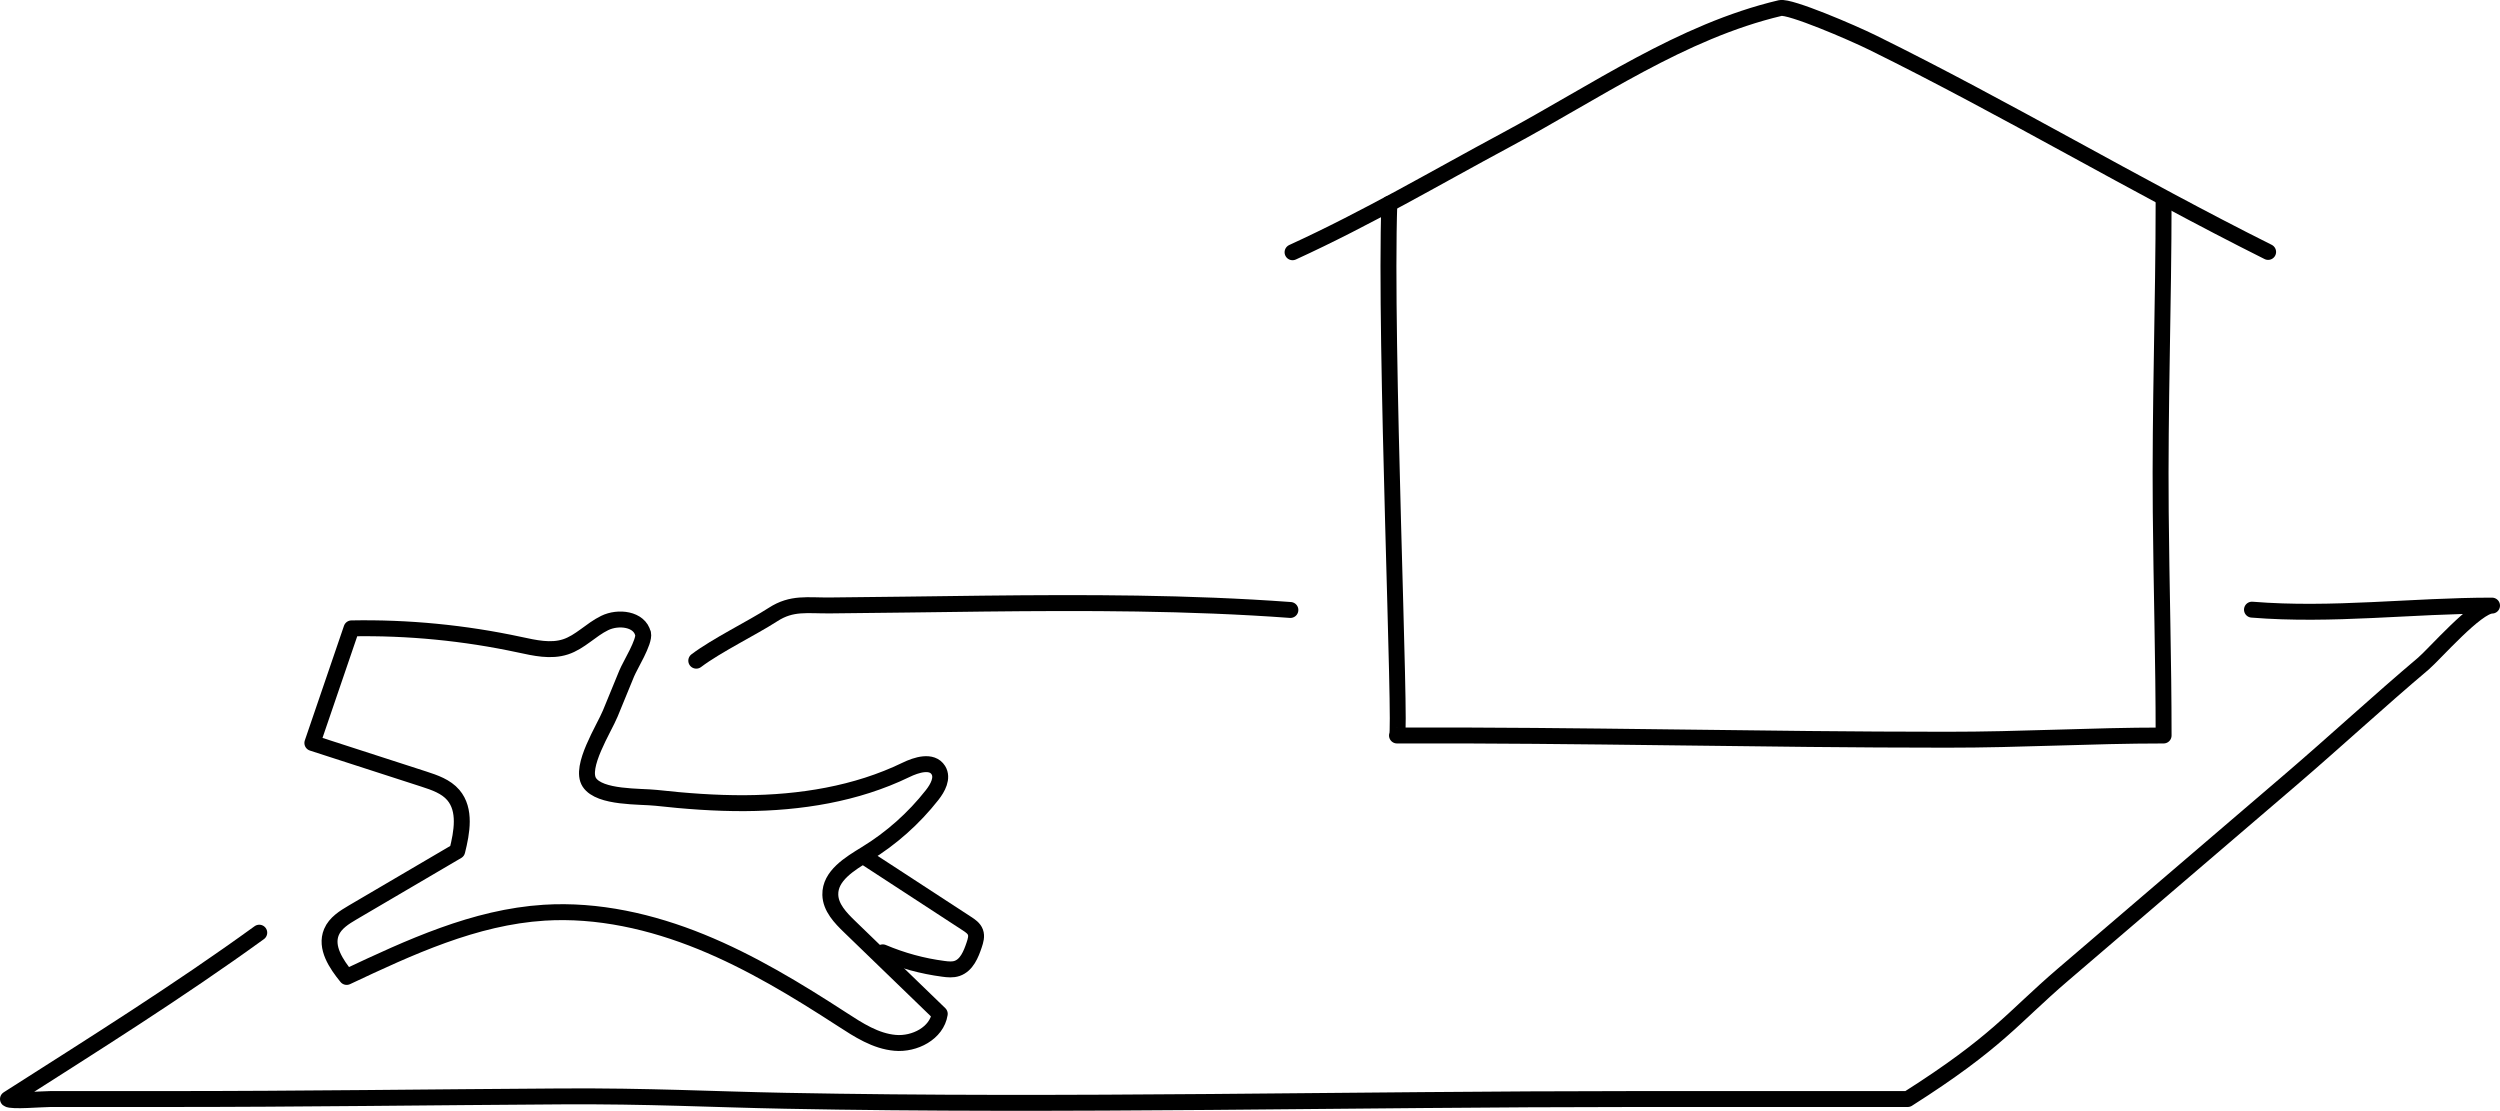
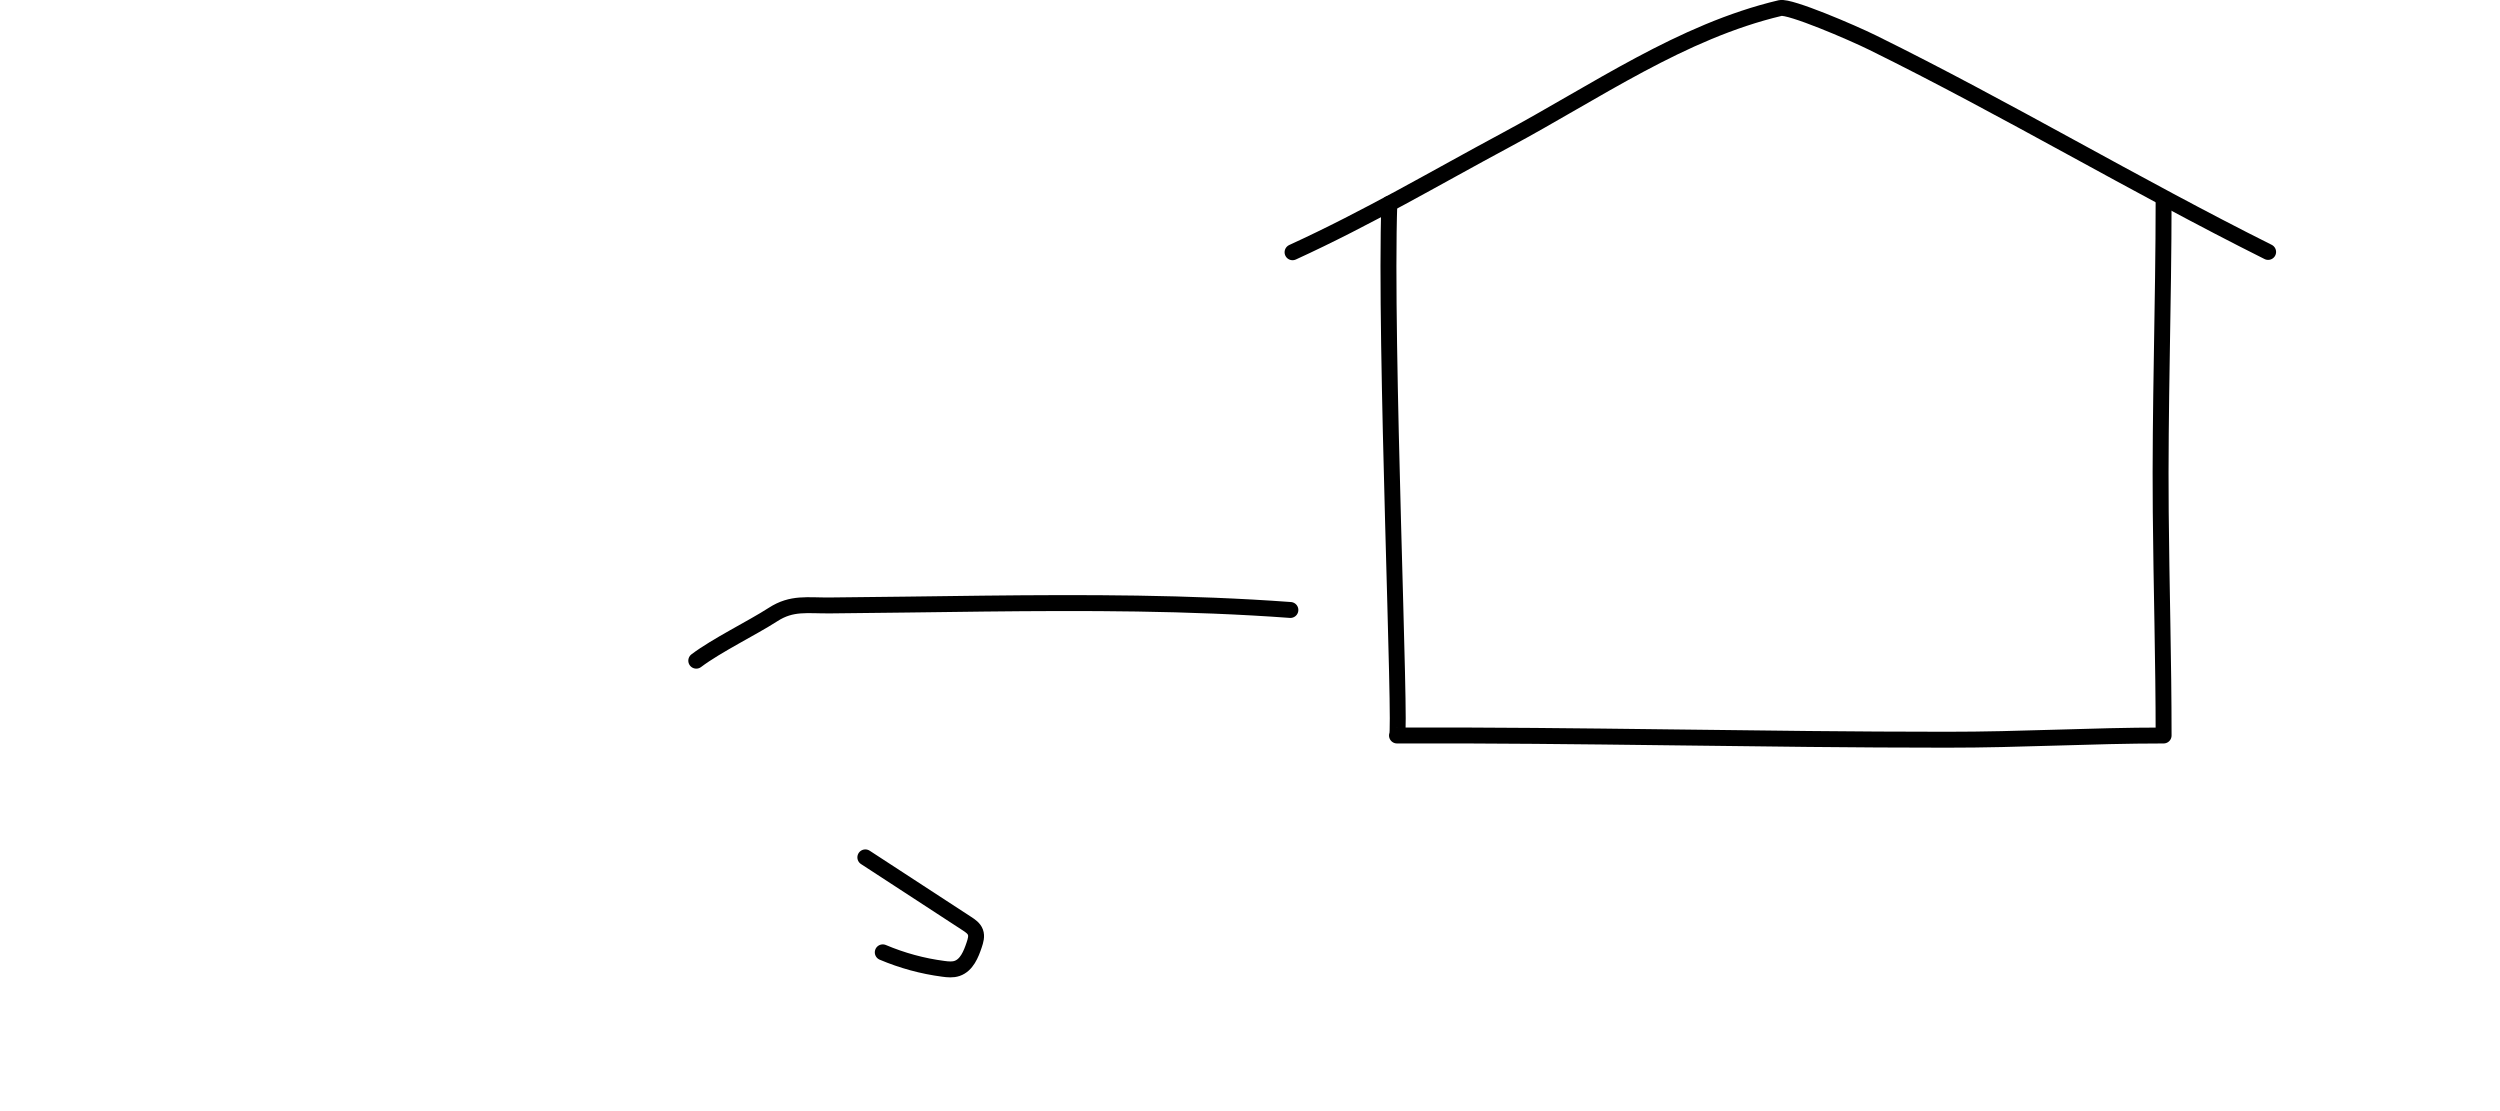
<svg xmlns="http://www.w3.org/2000/svg" id="_レイヤー_2" data-name="レイヤー 2" width="314.07" height="139.55" viewBox="0 0 314.07 139.55">
  <defs>
    <style>
      .cls-1 {
        fill: none;
        stroke: #000;
        stroke-linecap: round;
        stroke-linejoin: round;
        stroke-width: 2px;
      }
    </style>
  </defs>
  <g id="_レイヤー_1-2" data-name="レイヤー 1">
    <g>
      <path class="cls-1" d="M271.81,25.09c0,13.07-.48,26.13-.36,39.2.08,9.37.36,18.72.36,28.11-9.16,0-17.82.54-27.3.53-23.08,0-45.98-.61-69.01-.53.57,0-1.57-49.51-.96-66.8" />
      <path class="cls-1" d="M162.38,31.69c9.48-4.34,17.94-9.34,26.83-14.11,11.26-6.04,22.03-13.63,34.44-16.57,1.19-.28,9,3.06,11.63,4.36,16.82,8.29,32.9,17.9,49.66,26.28" />
      <path class="cls-1" d="M87.47,83c2.54-1.92,6.98-4.08,9.65-5.8,2.38-1.54,4.3-1.11,7.17-1.14,6.43-.05,12.86-.16,19.29-.23,12.85-.14,25.71-.14,38.53.8" />
-       <path class="cls-1" d="M282.91,76.59c10.1.82,20.07-.51,30.16-.51-1.94,0-7.23,6.1-8.63,7.29-5.64,4.76-11.08,9.8-16.71,14.62-9.53,8.16-19.05,16.31-28.58,24.47-6.35,5.44-8.16,8.41-19.49,15.61h-34.22c-35.63,0-71.23.91-106.76.22-9.33-.18-17.11-.62-28.24-.55-16.29.1-32.77.33-49.11.33H6.32c-1.07,0-4.91.34-5.32,0,10.65-6.8,21.33-13.48,31.57-20.9" />
      <g>
-         <path class="cls-1" d="M80.78,79.62c-.43-1.87-3.09-2.2-4.82-1.35-1.73.84-3.08,2.39-4.91,2.99-1.86.61-3.87.14-5.78-.27-6.93-1.49-14.02-2.18-21.11-2.05-1.64,4.8-3.28,9.6-4.92,14.4,4.67,1.51,9.33,3.02,14,4.53,1.36.44,2.79.93,3.71,2.01,1.59,1.87,1.08,4.67.49,7.04-4.37,2.57-8.75,5.13-13.12,7.7-1.07.63-2.2,1.33-2.68,2.47-.81,1.93.59,4.02,1.91,5.64,7.92-3.73,16.08-7.52,24.82-8.07,6.73-.42,13.48,1.12,19.72,3.66,6.24,2.54,12.04,6.07,17.7,9.74,2.06,1.34,4.22,2.74,6.66,2.95,2.45.22,5.23-1.21,5.61-3.64-3.78-3.65-7.56-7.31-11.33-10.96-1.15-1.11-2.38-2.4-2.42-4-.06-2.39,2.44-3.89,4.48-5.14,3.18-1.94,6.01-4.46,8.31-7.39.71-.9,1.39-2.15.78-3.13-.8-1.28-2.74-.68-4.09-.02-6.24,3.02-13.28,4.13-20.21,4.17-3.73.02-7.45-.26-11.15-.67-2-.22-7.09.04-8.39-1.94-1.27-1.94,1.85-6.75,2.63-8.66.69-1.67,1.37-3.34,2.06-5.02.42-1.03,2.29-4,2.06-5.02Z" />
        <path class="cls-1" d="M108.71,107.71c4.25,2.77,8.51,5.54,12.76,8.32.43.28.89.59,1.07,1.08.19.51.02,1.07-.15,1.58-.4,1.2-.95,2.56-2.15,2.97-.55.19-1.16.13-1.74.05-2.61-.34-5.17-1.04-7.6-2.07" />
      </g>
    </g>
  </g>
</svg>